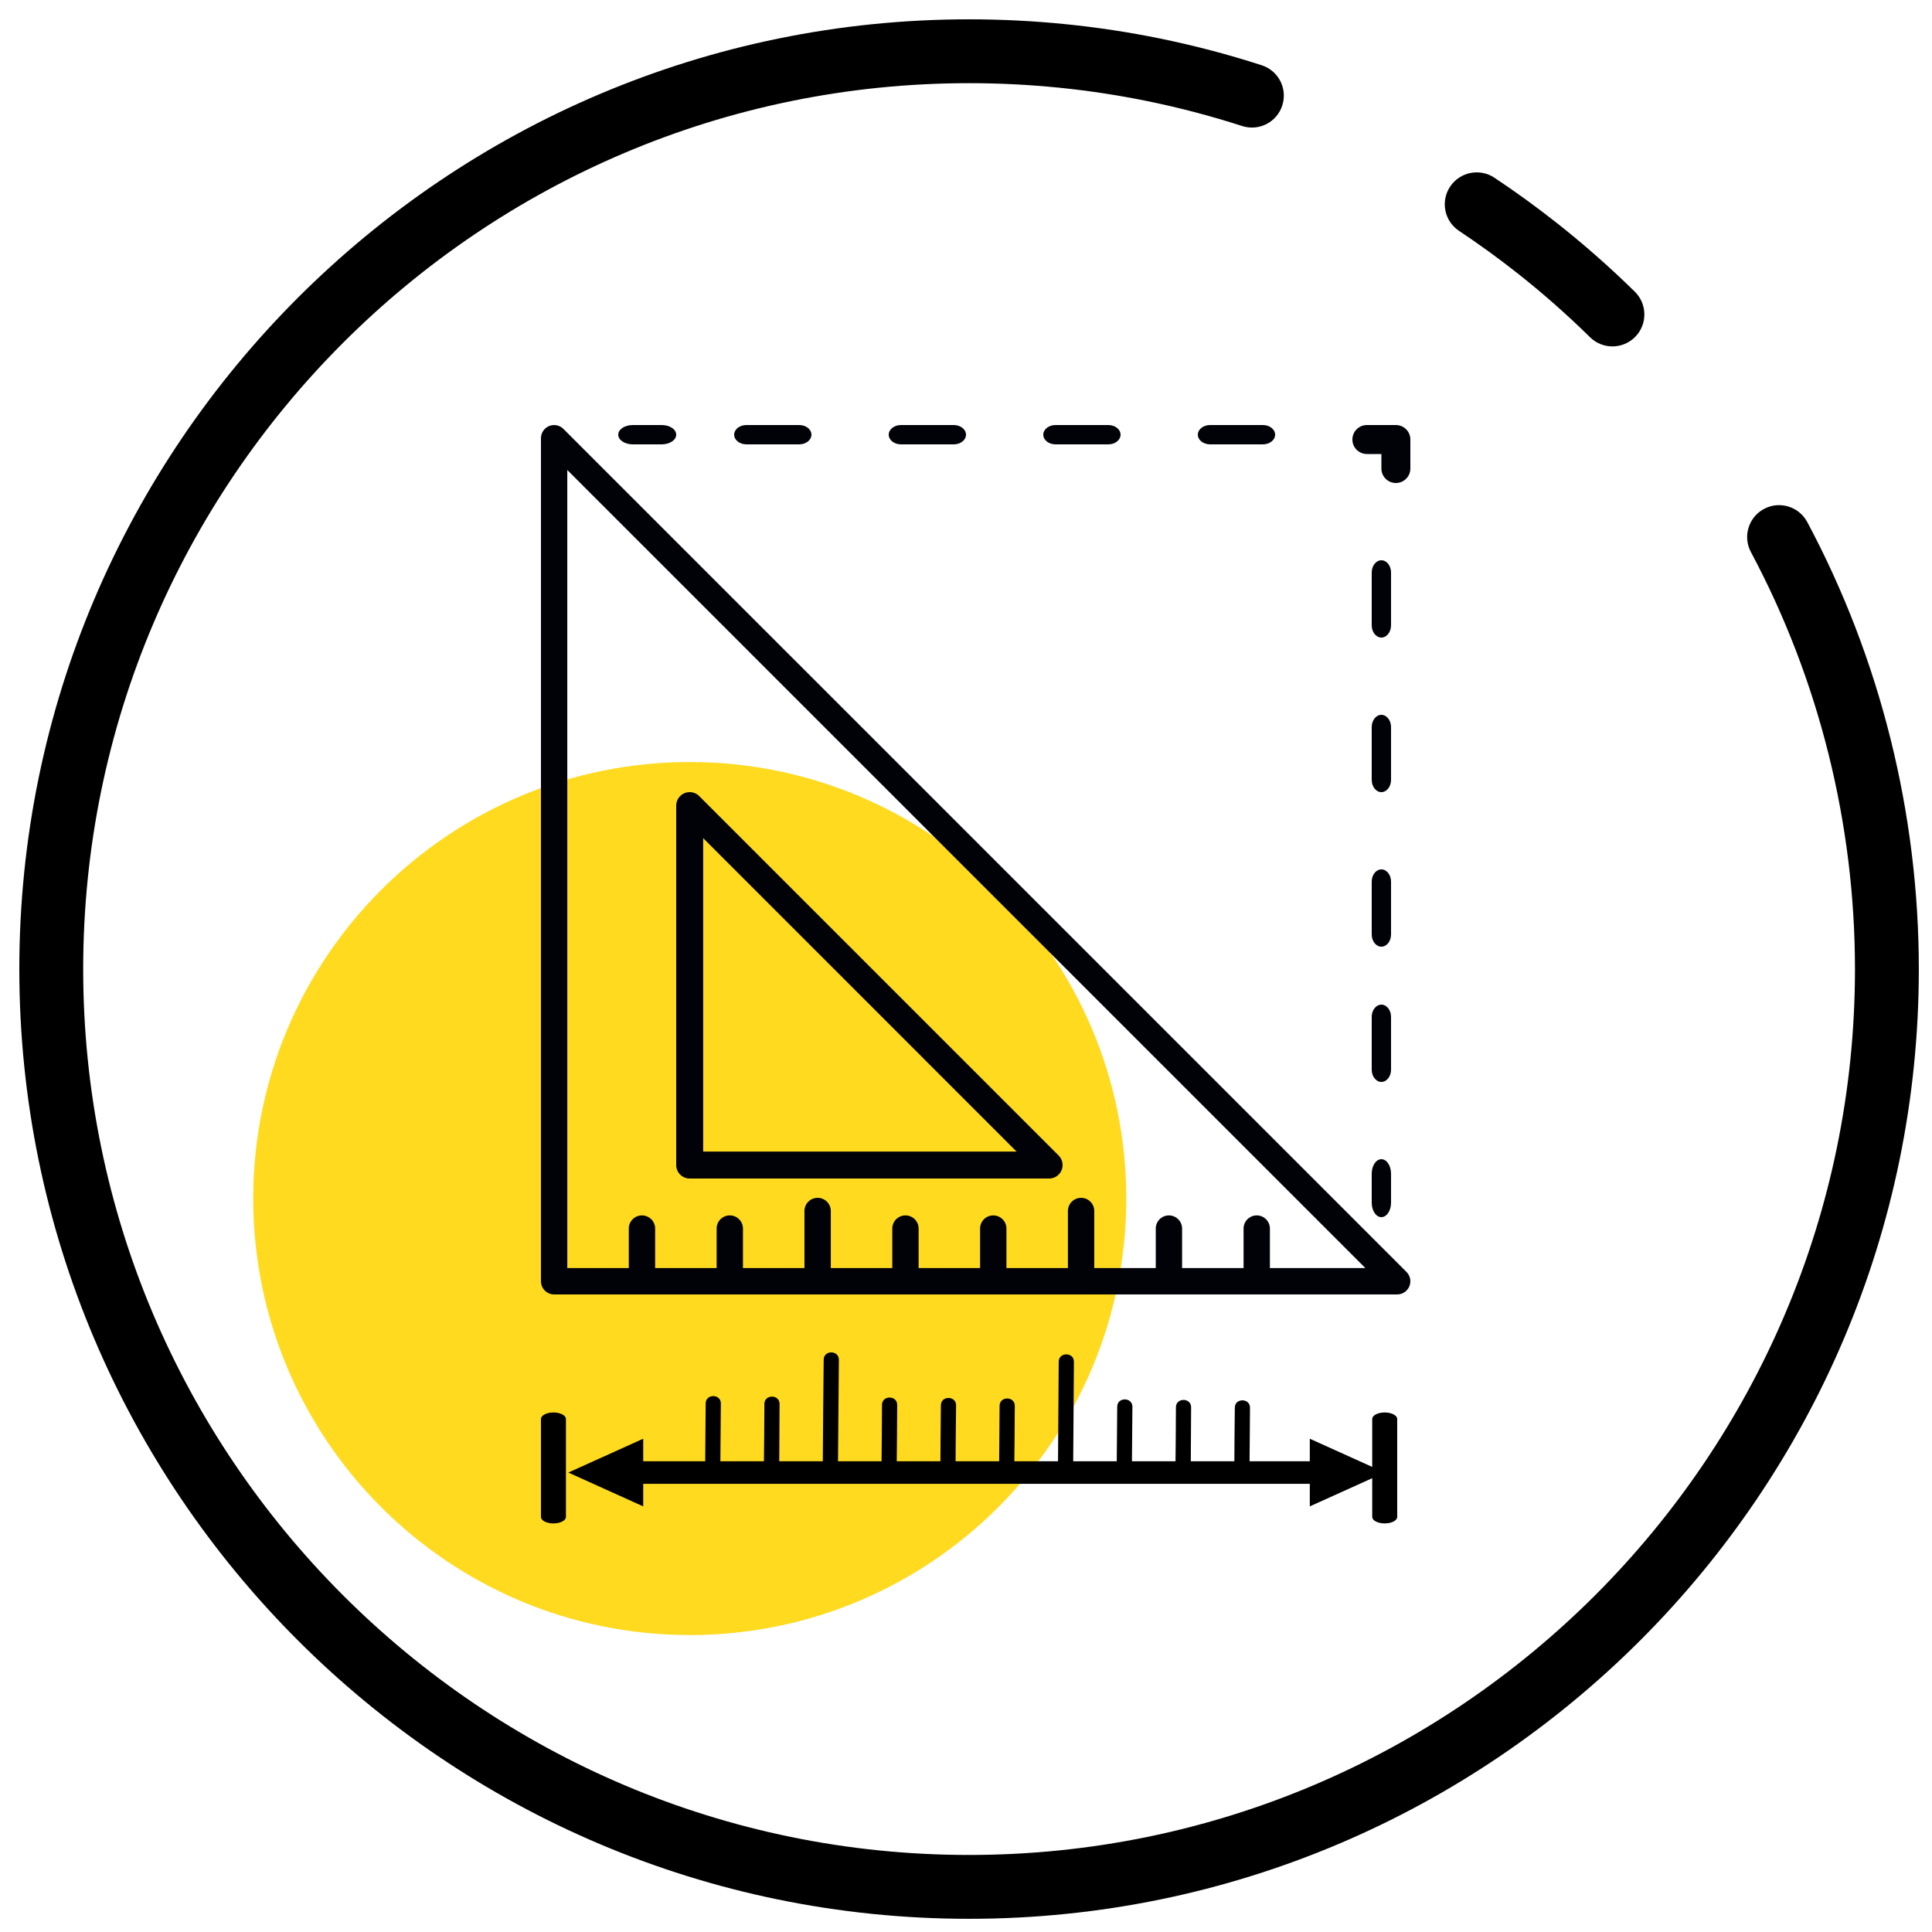
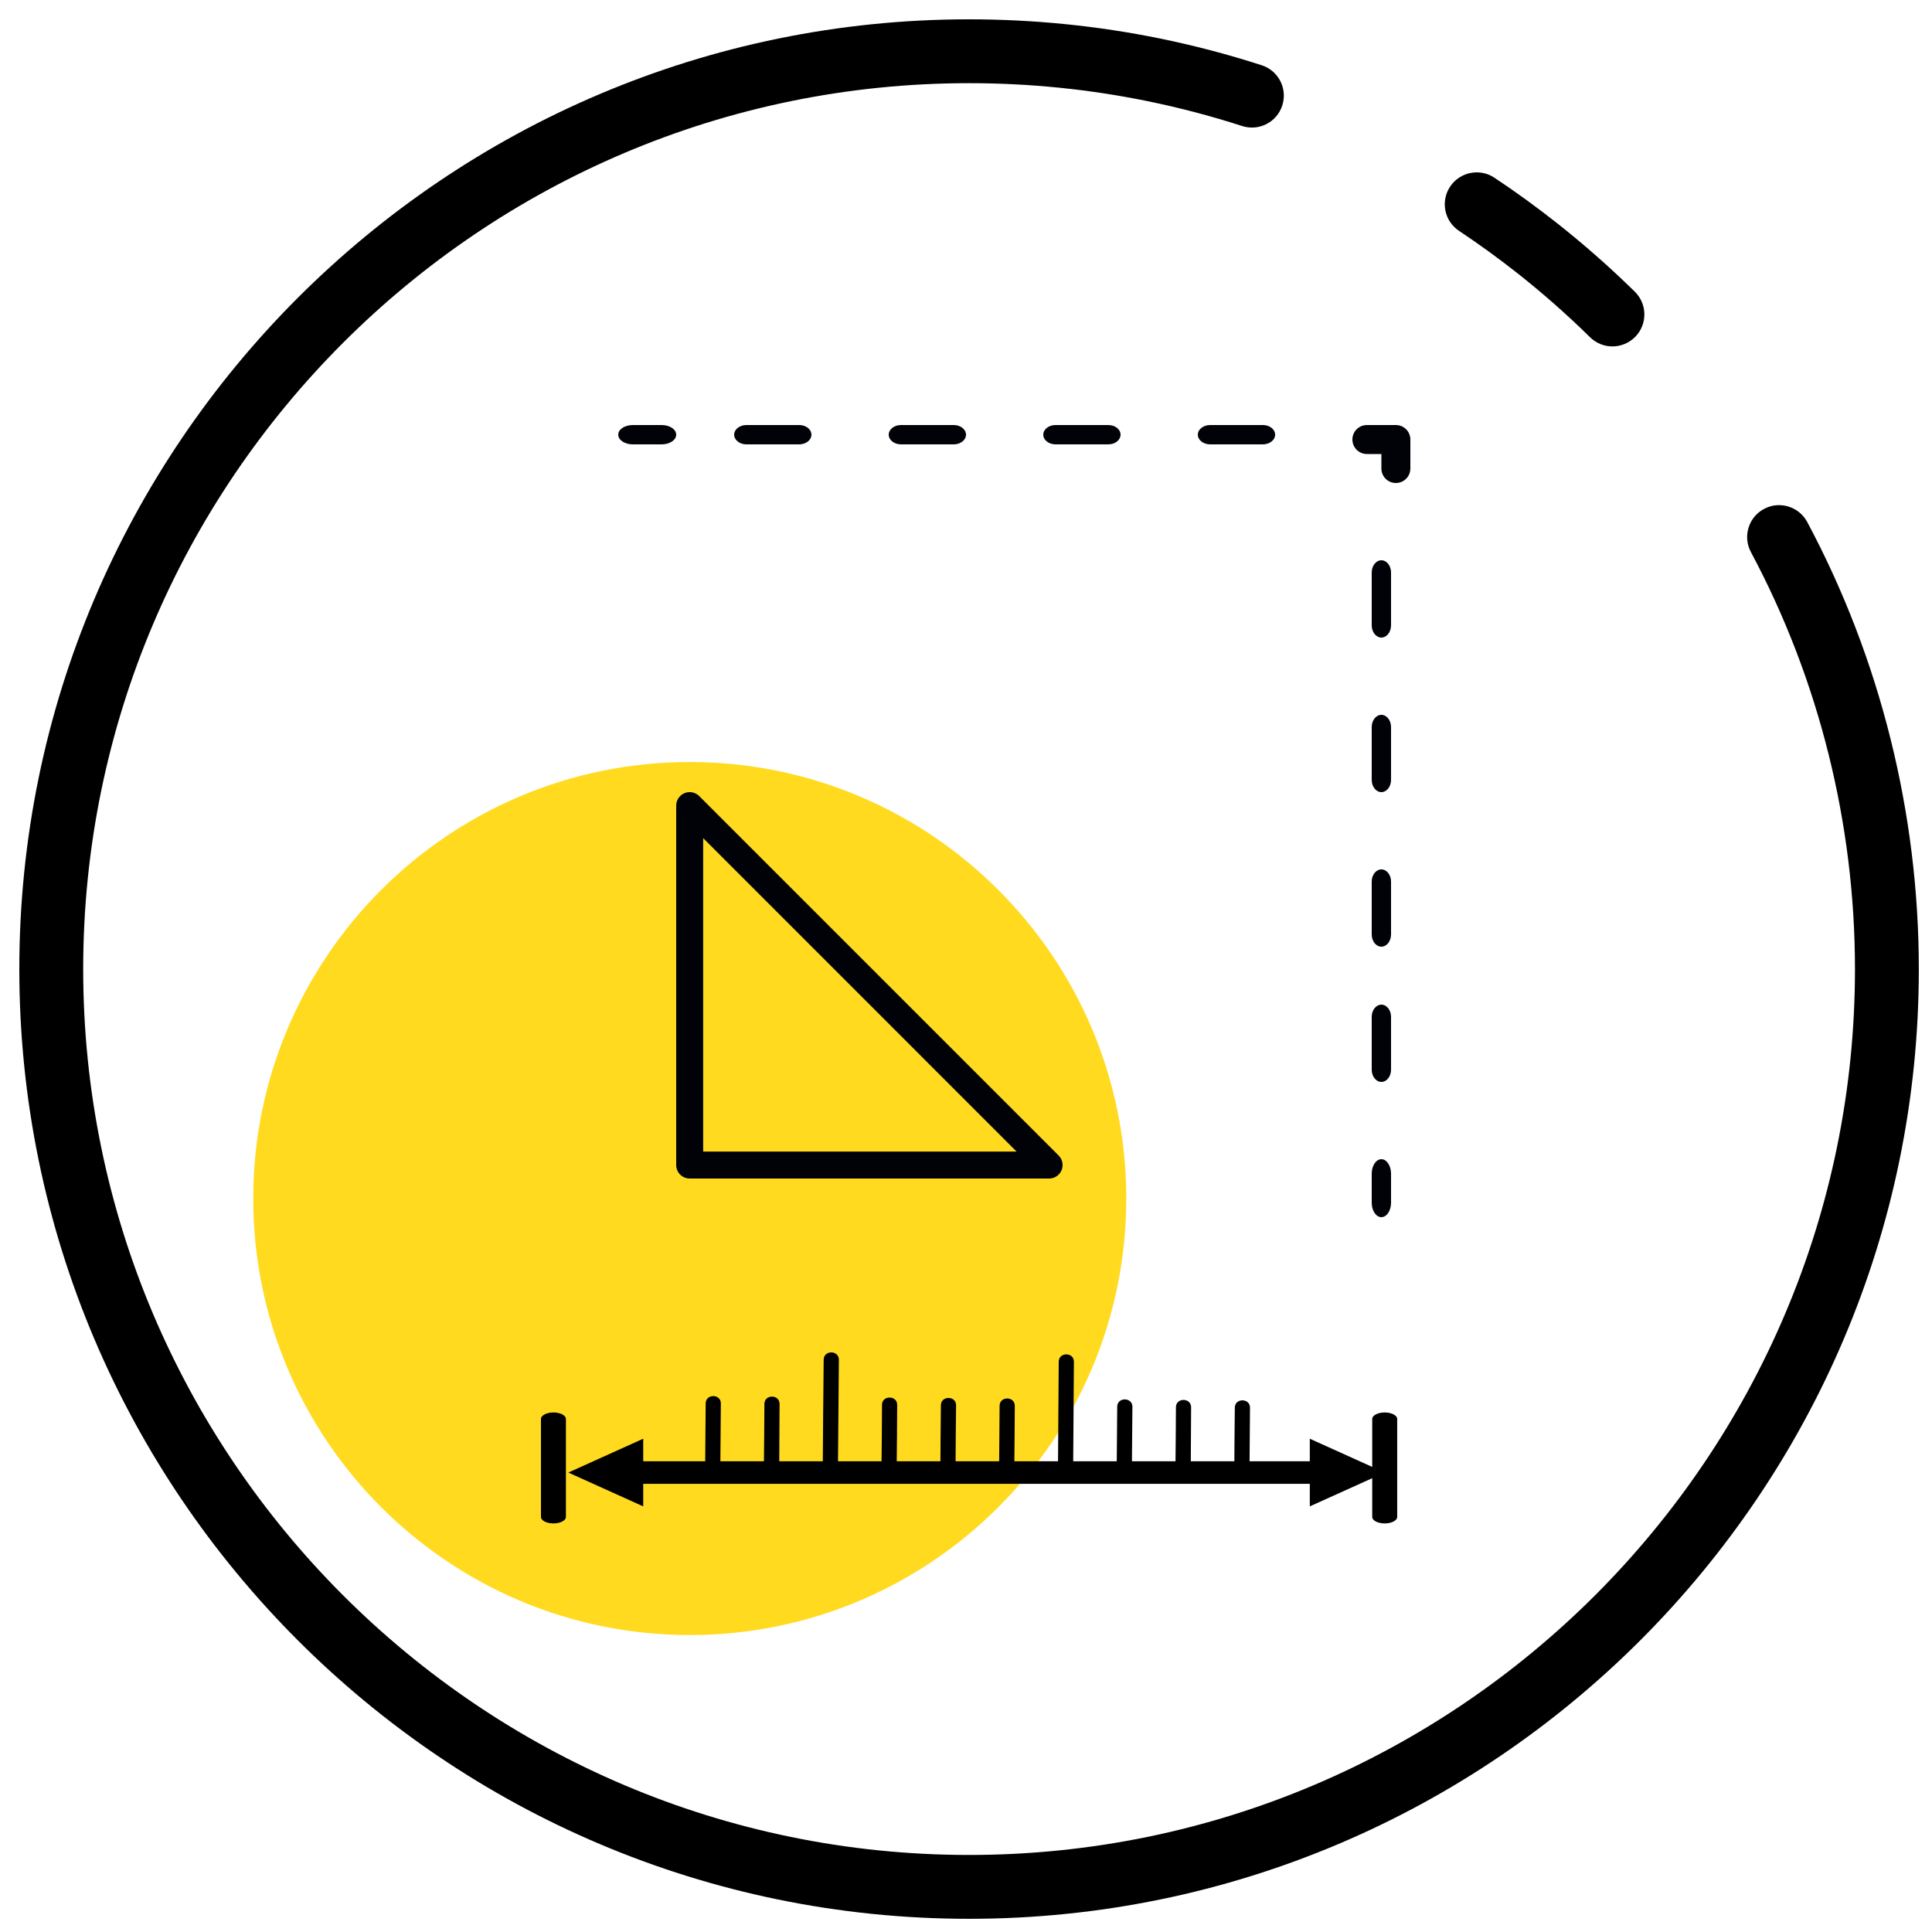
<svg xmlns="http://www.w3.org/2000/svg" width="100px" height="100px" viewBox="0 0 100 100" version="1.1">
  <title>dlugosc</title>
  <g id="dlugosc" stroke="none" stroke-width="1" fill="none" fill-rule="evenodd">
    <g id="Group-16" transform="translate(1, 1)">
      <path d="M34.702,38.443 C47.172,38.443 57.296,48.567 57.296,61.037 C57.296,73.506 47.172,83.63 34.702,83.63 C22.232,83.63 12.108,73.506 12.108,61.037 C12.108,48.567 22.232,38.443 34.702,38.443 Z" id="Fill-1" fill="#FFDA1F" />
      <path d="M49.158,98.317 C22.054,98.317 0,76.264 0,49.158 C0,22.052 22.054,-1.42108547e-14 49.158,-1.42108547e-14 C52.483,-1.42108547e-14 55.808,0.333 59.036,0.992 C60.813,1.355 62.586,1.821 64.307,2.378 C65.176,2.659 65.652,3.591 65.37,4.459 C65.091,5.327 64.16,5.804 63.29,5.522 C61.686,5.003 60.032,4.569 58.374,4.231 C55.362,3.616 52.263,3.305 49.158,3.305 C23.874,3.305 3.306,23.875 3.306,49.158 C3.306,74.442 23.874,95.012 49.158,95.012 C74.444,95.012 95.013,74.442 95.013,49.158 C95.013,41.632 93.151,34.17 89.628,27.577 C89.196,26.772 89.502,25.77 90.306,25.341 C91.107,24.911 92.111,25.215 92.542,26.019 C96.32,33.09 98.318,41.091 98.318,49.158 C98.318,76.264 76.265,98.317 49.158,98.317 Z M82.46,16.93 C82.041,16.93 81.623,16.772 81.3,16.455 C80.128,15.302 78.881,14.201 77.594,13.183 C76.598,12.394 75.562,11.643 74.519,10.949 C73.759,10.445 73.552,9.419 74.058,8.659 C74.562,7.9 75.591,7.693 76.348,8.197 C77.468,8.94 78.577,9.747 79.644,10.591 C81.023,11.683 82.361,12.863 83.618,14.098 C84.269,14.738 84.278,15.784 83.639,16.435 C83.314,16.763 82.886,16.93 82.46,16.93 Z" id="Fill-2" fill="#000000" />
-       <path d="M64.73,64.636 L64.73,62.59 C64.73,62.214 64.426,61.909 64.05,61.909 C63.672,61.909 63.367,62.214 63.367,62.59 L63.367,64.636 L60.185,64.636 L60.185,62.59 C60.185,62.214 59.88,61.909 59.502,61.909 C59.127,61.909 58.822,62.214 58.822,62.59 L58.822,64.636 L55.639,64.636 L55.639,61.68 C55.639,61.304 55.334,61 54.958,61 C54.58,61 54.275,61.304 54.275,61.68 L54.275,64.636 L51.093,64.636 L51.093,62.59 C51.093,62.214 50.788,61.909 50.411,61.909 C50.035,61.909 49.729,62.214 49.729,62.59 L49.729,64.636 L46.548,64.636 L46.548,62.59 C46.548,62.214 46.242,61.909 45.865,61.909 C45.489,61.909 45.184,62.214 45.184,62.59 L45.184,64.636 L42.002,64.636 L42.002,61.68 C42.002,61.304 41.696,61 41.32,61 C40.943,61 40.638,61.304 40.638,61.68 L40.638,64.636 L37.456,64.636 L37.456,62.59 C37.456,62.214 37.15,61.909 36.773,61.909 C36.397,61.909 36.093,62.214 36.093,62.59 L36.093,64.636 L32.91,64.636 L32.91,62.59 C32.91,62.214 32.604,61.909 32.227,61.909 C31.852,61.909 31.546,62.214 31.546,62.59 L31.546,64.636 L28.363,64.636 L28.363,23.328 L69.673,64.636 L64.73,64.636 Z M28.163,21.201 C27.968,21.005 27.676,20.947 27.421,21.052 C27.166,21.158 27,21.406 27,21.682 L27,65.318 C27,65.694 27.306,66 27.683,66 L71.318,66 C71.595,66 71.842,65.833 71.948,65.579 C72.054,65.324 71.995,65.031 71.8,64.836 L28.163,21.201 Z" id="Fill-3" fill="#000208" />
      <path d="M35.396,42.382 L51.618,58.605 L35.396,58.605 L35.396,42.382 Z M34.698,60 L53.303,60 C53.585,60 53.839,59.83 53.947,59.57 C54.055,59.308 53.995,59.009 53.796,58.81 L35.191,40.205 C34.992,40.004 34.692,39.946 34.431,40.053 C34.171,40.161 34,40.416 34,40.698 L34,59.303 C34,59.688 34.313,60 34.698,60 Z" id="Fill-4" fill="#000208" />
      <path d="M31.75,22 L33.251,22 C33.665,22 34,21.776 34,21.499 C34,21.224 33.665,21 33.251,21 L31.75,21 C31.336,21 31,21.224 31,21.499 C31,21.776 31.336,22 31.75,22 Z" id="Fill-5" fill="#000208" />
      <path d="M45.631,22 L48.367,22 C48.716,22 49,21.776 49,21.499 C49,21.224 48.716,21 48.367,21 L45.631,21 C45.283,21 45,21.224 45,21.499 C45,21.776 45.283,22 45.631,22 Z" id="Fill-6" fill="#000208" />
      <path d="M61.632,22 L64.367,22 C64.717,22 65,21.776 65,21.499 C65,21.224 64.717,21 64.367,21 L61.632,21 C61.283,21 61,21.224 61,21.499 C61,21.776 61.283,22 61.632,22 Z" id="Fill-7" fill="#000208" />
      <path d="M53.631,22 L56.368,22 C56.717,22 57,21.776 57,21.499 C57,21.224 56.717,21 56.368,21 L53.631,21 C53.283,21 53,21.224 53,21.499 C53,21.776 53.283,22 53.631,22 Z" id="Fill-8" fill="#000208" />
      <path d="M37.633,22 L40.367,22 C40.717,22 41,21.776 41,21.499 C41,21.224 40.717,21 40.367,21 L37.633,21 C37.283,21 37,21.224 37,21.499 C37,21.776 37.283,22 37.633,22 Z" id="Fill-9" fill="#000208" />
      <path d="M71.25,21 L69.751,21 C69.336,21 69,21.335 69,21.749 C69,22.165 69.336,22.5 69.751,22.5 L70.501,22.5 L70.501,23.25 C70.501,23.665 70.836,24 71.25,24 C71.665,24 72,23.665 72,23.25 L72,21.749 C72,21.335 71.665,21 71.25,21 Z" id="Fill-10" fill="#000208" />
      <path d="M70.5,51 C70.224,51 70,51.282 70,51.632 L70,54.368 C70,54.717 70.224,55 70.5,55 C70.776,55 71,54.717 71,54.368 L71,51.632 C71,51.282 70.776,51 70.5,51 Z" id="Fill-11" fill="#000208" />
      <path d="M70.5,28 C70.224,28 70,28.283 70,28.633 L70,31.367 C70,31.717 70.224,32 70.5,32 C70.776,32 71,31.717 71,31.367 L71,28.633 C71,28.283 70.776,28 70.5,28 Z" id="Fill-12" fill="#000208" />
      <path d="M70.5,36 C70.224,36 70,36.284 70,36.632 L70,39.368 C70,39.716 70.224,40 70.5,40 C70.776,40 71,39.716 71,39.368 L71,36.632 C71,36.284 70.776,36 70.5,36 Z" id="Fill-13" fill="#000208" />
      <path d="M70.5,44 C70.224,44 70,44.283 70,44.631 L70,47.368 C70,47.716 70.224,48 70.5,48 C70.776,48 71,47.716 71,47.368 L71,44.631 C71,44.283 70.776,44 70.5,44 Z" id="Fill-14" fill="#000208" />
      <path d="M70.5,59 C70.224,59 70,59.336 70,59.751 L70,61.25 C70,61.665 70.224,62 70.5,62 C70.776,62 71,61.665 71,61.25 L71,59.751 C71,59.336 70.776,59 70.5,59 Z" id="Fill-15" fill="#000208" />
    </g>
    <g id="Group" transform="translate(28, 70)" fill="#000000">
      <path d="M42.721,6.219 L36.673,6.171 C36.679,5.071 36.694,3.965 36.7,2.865 C36.705,2.359 35.918,2.351 35.914,2.858 C35.899,3.964 35.893,5.063 35.887,6.163 L33.633,6.144 C33.639,5.044 33.646,3.944 33.652,2.844 C33.656,2.338 32.87,2.329 32.866,2.836 C32.86,3.936 32.854,5.036 32.839,6.142 L30.585,6.122 C30.591,5.022 30.607,3.917 30.613,2.817 C30.617,2.311 29.831,2.302 29.827,2.809 C29.821,3.909 29.805,5.015 29.799,6.115 L27.546,6.095 C27.559,4.225 27.572,2.356 27.585,0.485 C27.589,-0.021 26.804,-0.028 26.799,0.479 C26.787,2.349 26.774,4.219 26.76,6.088 L24.498,6.074 C24.513,4.968 24.519,3.868 24.525,2.768 C24.53,2.262 23.744,2.254 23.739,2.761 C23.733,3.861 23.718,4.967 23.713,6.068 L21.459,6.047 C21.465,4.947 21.471,3.847 21.486,2.741 C21.491,2.235 20.705,2.227 20.7,2.734 C20.685,3.84 20.68,4.941 20.674,6.041 L18.411,6.027 C18.426,4.92 18.432,3.82 18.438,2.72 C18.442,2.214 17.656,2.206 17.652,2.713 C17.646,3.813 17.641,4.914 17.625,6.019 L15.372,6 C15.385,4.13 15.407,2.254 15.42,0.384 C15.424,-0.123 14.638,-0.13 14.634,0.377 C14.612,2.252 14.599,4.122 14.586,5.992 L12.332,5.973 C12.338,4.872 12.345,3.773 12.35,2.672 C12.355,2.166 11.569,2.158 11.565,2.665 C11.559,3.765 11.553,4.865 11.537,5.972 L9.284,5.952 C9.291,4.851 9.306,3.746 9.311,2.645 C9.316,2.139 8.53,2.131 8.526,2.638 C8.519,3.739 8.505,4.844 8.499,5.944 L1.522,5.886 C0.983,5.884 43.251,6.226 42.721,6.219 Z" id="Fill-6" />
-       <path d="M43.026,3.444 L43.026,8.517 C43.026,8.702 43.316,8.852 43.672,8.852 C44.029,8.852 44.319,8.702 44.319,8.517 L44.319,3.444 C44.319,3.26 44.029,3.109 43.672,3.109 C43.316,3.109 43.026,3.26 43.026,3.444 Z" id="Fill-7" />
+       <path d="M43.026,3.444 L43.026,8.517 C43.026,8.702 43.316,8.852 43.672,8.852 C44.029,8.852 44.319,8.702 44.319,8.517 L44.319,3.444 C44.319,3.26 44.029,3.109 43.672,3.109 C43.316,3.109 43.026,3.26 43.026,3.444 " id="Fill-7" />
      <path d="M9.1038288e-15,3.444 L9.1038288e-15,8.517 C9.1038288e-15,8.702 0.29,8.852 0.646,8.852 C1.003,8.852 1.292,8.702 1.292,8.517 L1.292,3.444 C1.292,3.26 1.003,3.109 0.646,3.109 C0.29,3.109 9.1038288e-15,3.26 9.1038288e-15,3.444 Z" id="Fill-8" />
      <polygon id="Fill-9" points="5.293 4.468 1.416 6.219 5.293 7.97" />
      <polygon id="Fill-10" points="39.795 4.468 43.672 6.219 39.795 7.97" />
      <path d="M4.518,6.802 L40.57,6.802 C40.927,6.802 41.217,6.541 41.217,6.219 C41.217,5.897 40.927,5.635 40.57,5.635 L4.518,5.635 C4.161,5.635 3.872,5.897 3.872,6.219 C3.872,6.541 4.161,6.802 4.518,6.802 Z" id="Fill-11" />
    </g>
  </g>
</svg>